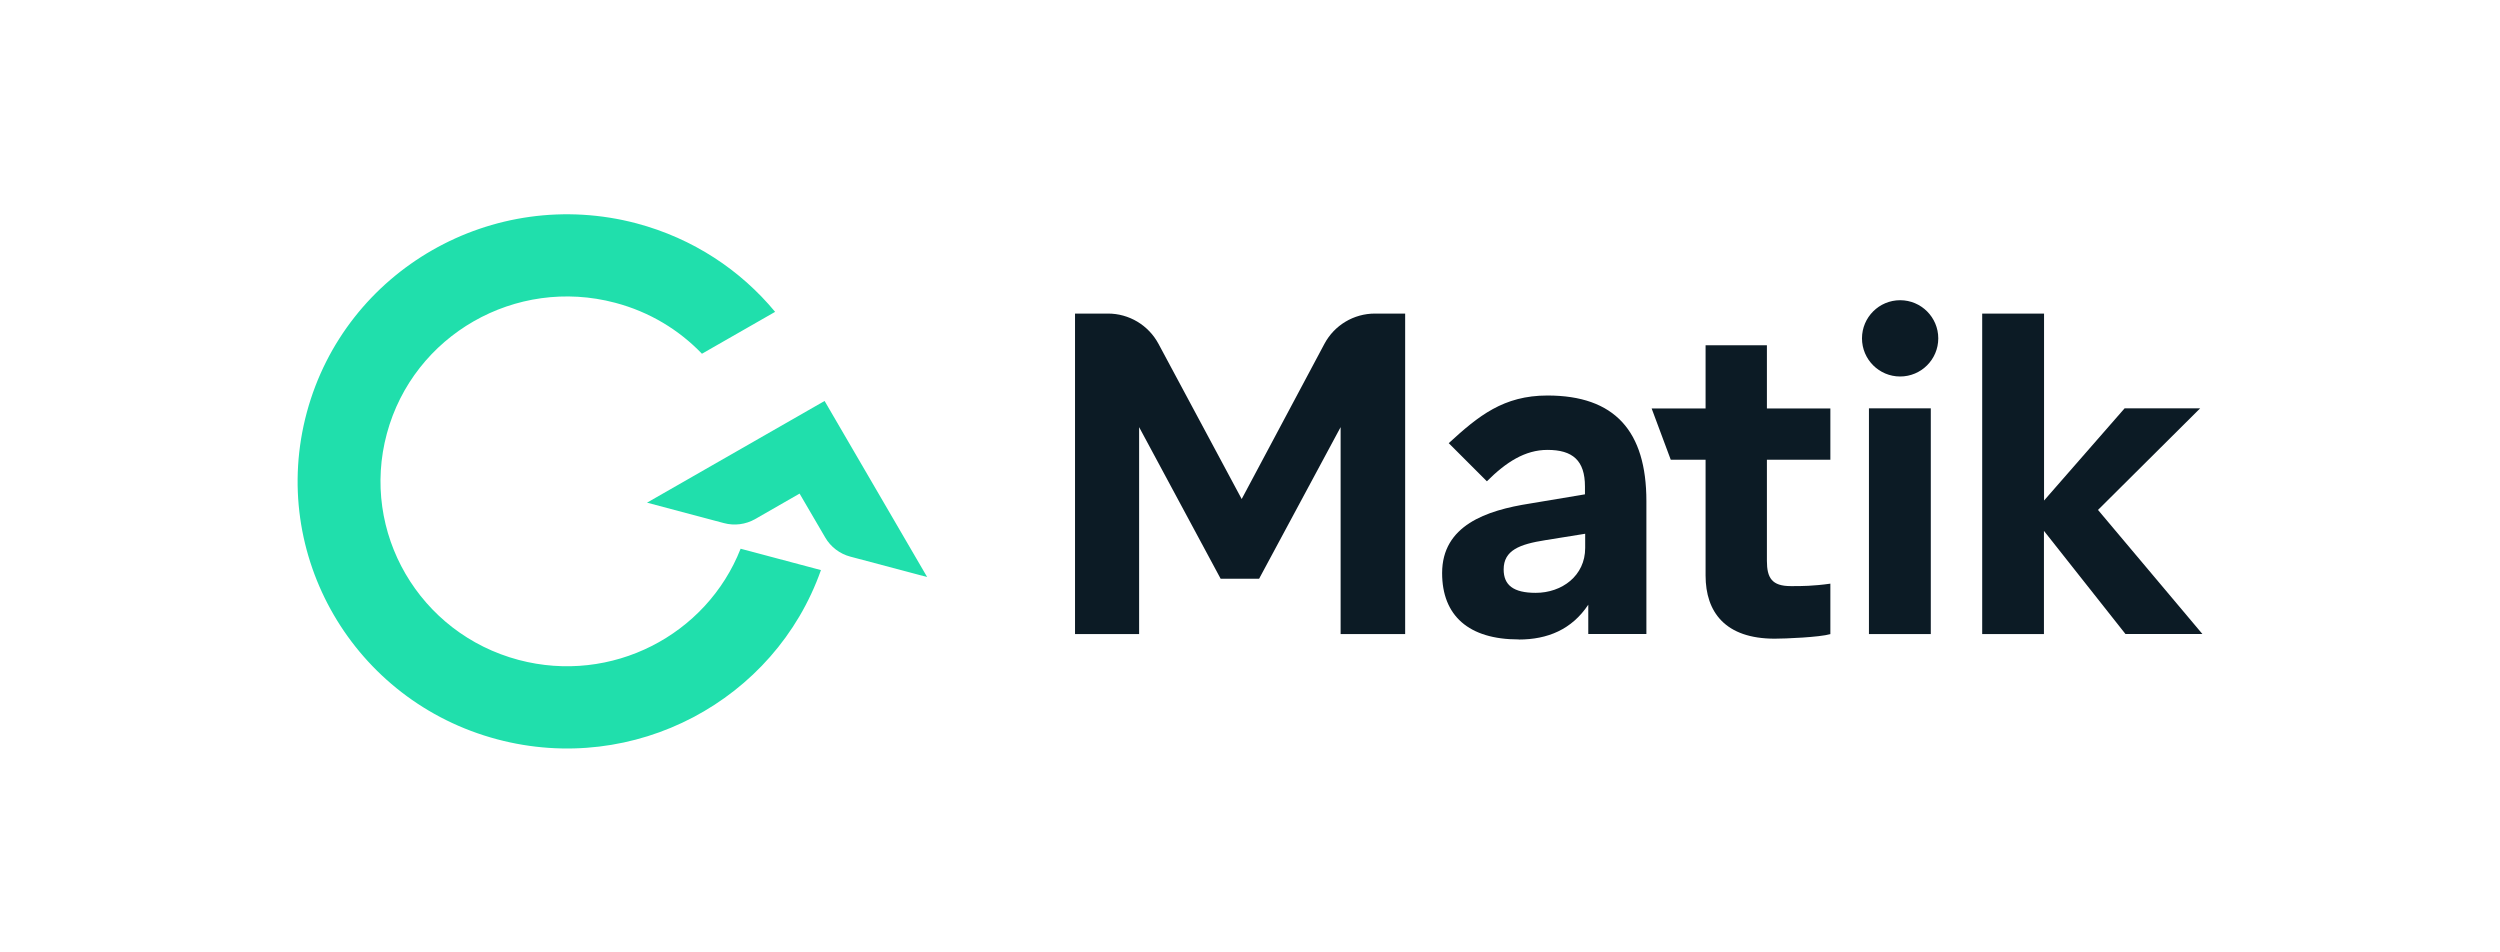
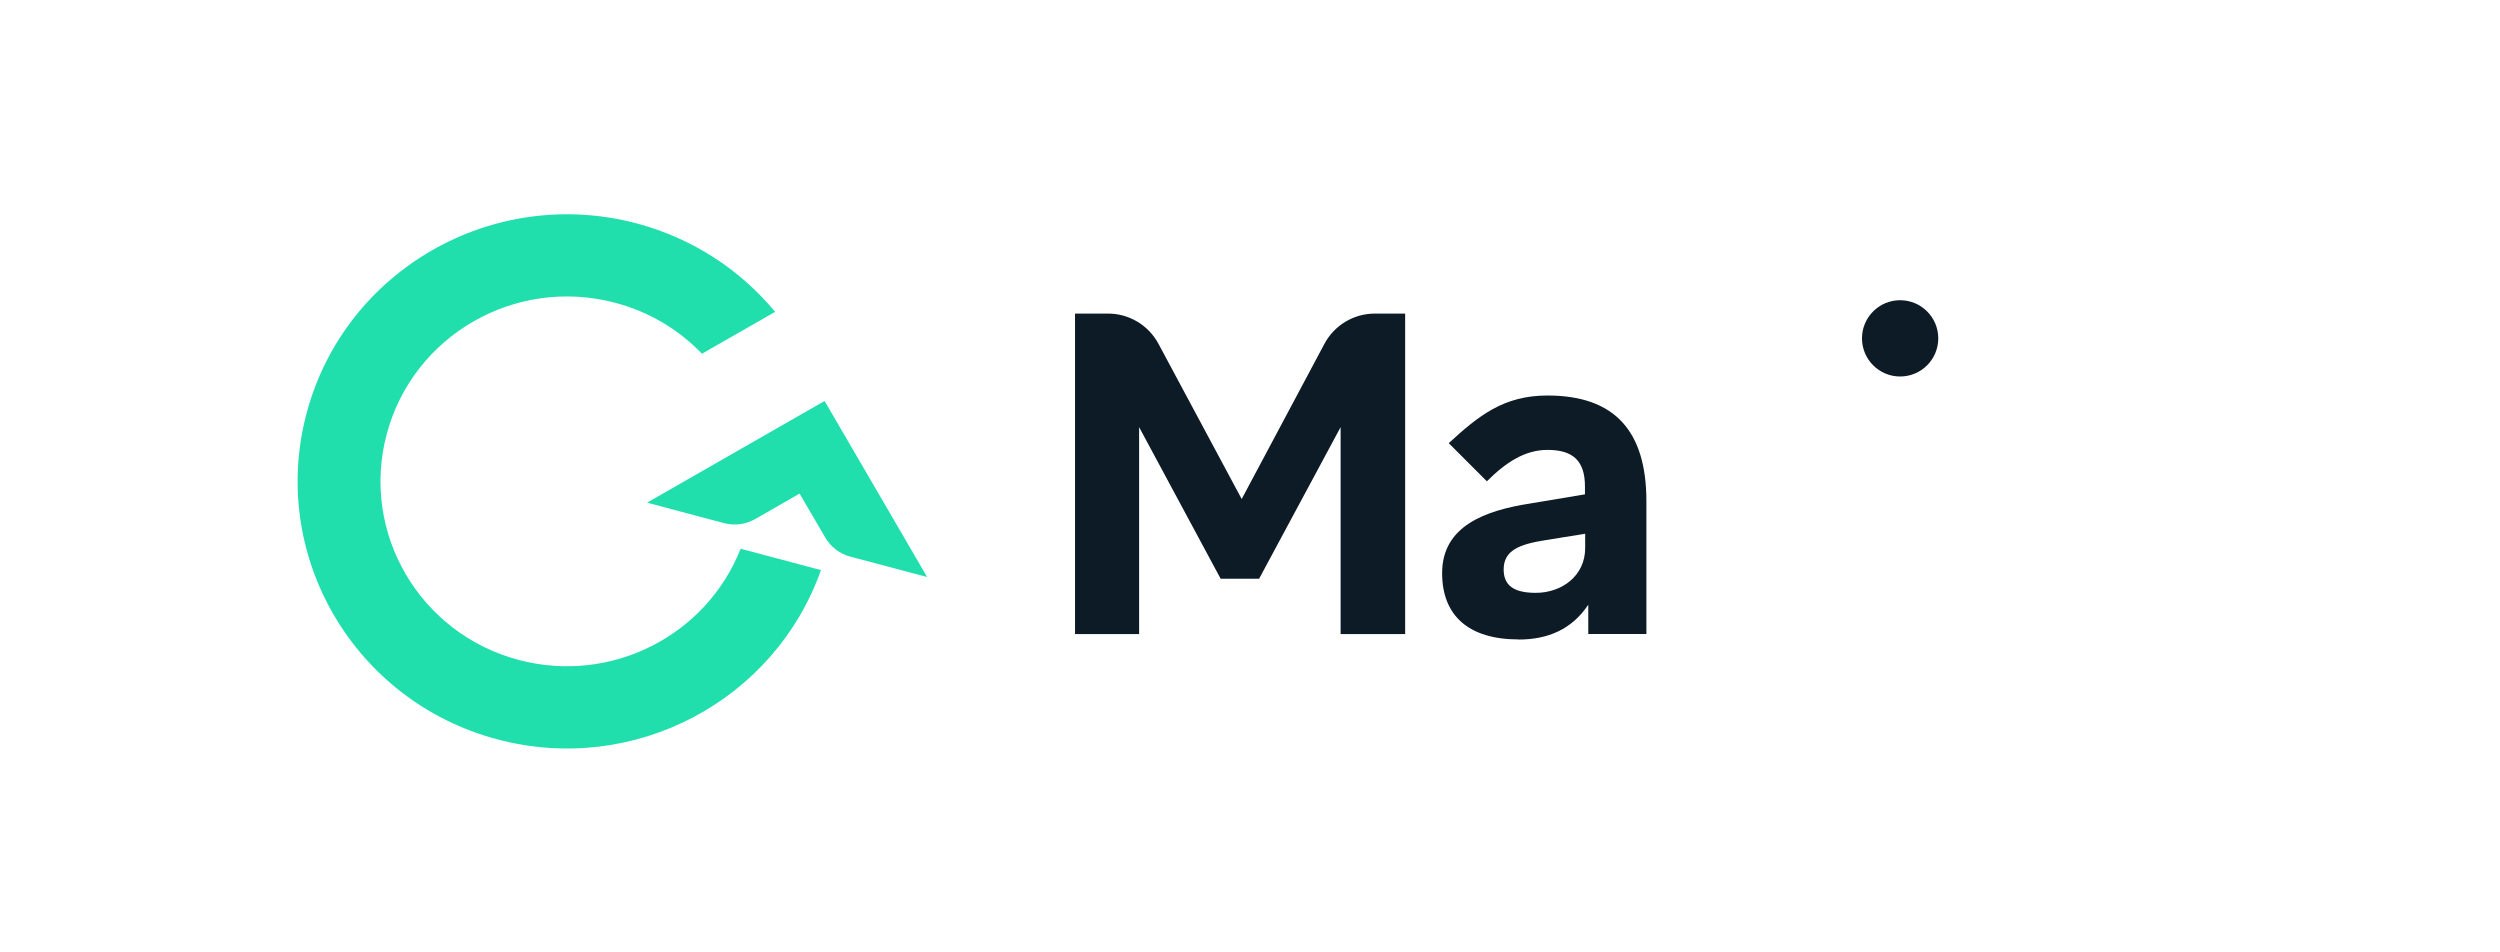
<svg xmlns="http://www.w3.org/2000/svg" width="210" height="80" viewBox="0 0 210 80" fill="none">
  <path d="M32.497 36.418C34.732 28.135 43.32 23.217 51.675 25.433C54.565 26.196 57.042 27.713 58.963 29.714L65.11 26.196C62.212 22.696 58.227 20.031 53.479 18.765C41.409 15.57 29.006 22.669 25.775 34.632C22.544 46.595 29.706 58.899 41.768 62.103C53.273 65.163 65.083 58.854 68.96 47.888L62.212 46.093C59.349 53.371 51.361 57.499 43.572 55.435C35.216 53.218 30.262 44.702 32.497 36.418Z" fill="#20DFAC" />
  <path d="M69.265 33.681L77.881 48.471L71.428 46.757C70.54 46.523 69.777 45.94 69.319 45.15L67.165 41.462L63.441 43.598C62.642 44.055 61.691 44.181 60.803 43.939L54.35 42.224L69.265 33.681Z" fill="#20DFAC" />
-   <path d="M159.611 31.626C161.379 31.626 162.815 30.19 162.815 28.422C162.815 26.654 161.379 25.218 159.611 25.218C157.843 25.218 156.407 26.654 156.407 28.422C156.407 30.19 157.843 31.626 159.611 31.626ZM90.302 53.263H95.686V35.879L102.534 48.614H105.765L112.612 35.879V53.263H118.033V26.34H115.493C113.716 26.34 112.083 27.318 111.248 28.888L104.302 41.919L97.311 28.879C96.9 28.113 96.289 27.472 95.543 27.024C94.798 26.577 93.944 26.34 93.075 26.34H90.302V53.263Z" fill="#0C1B25" />
+   <path d="M159.611 31.626C161.379 31.626 162.815 30.19 162.815 28.422C162.815 26.654 161.379 25.218 159.611 25.218C157.843 25.218 156.407 26.654 156.407 28.422C156.407 30.19 157.843 31.626 159.611 31.626ZM90.302 53.263H95.686V35.879L102.534 48.614H105.765L112.612 35.879V53.263H118.033V26.34H115.493C113.716 26.34 112.083 27.318 111.248 28.888L104.302 41.919L97.311 28.879C96.9 28.113 96.289 27.472 95.543 27.024C94.798 26.577 93.944 26.34 93.075 26.34H90.302V53.263" fill="#0C1B25" />
  <path fill-rule="evenodd" clip-rule="evenodd" d="M127.572 53.721C129.996 53.721 132.033 52.877 133.415 50.795V53.254H138.297V42.099C138.297 36.212 135.641 33.223 129.987 33.223C126.298 33.223 124.198 34.928 121.694 37.226L124.898 40.429C126.505 38.823 128.102 37.791 129.987 37.791C132.105 37.791 133.137 38.679 133.137 40.869V41.524L128.524 42.296C124.835 42.87 121.138 44.145 121.138 48.139C121.138 51.719 123.372 53.712 127.564 53.712L127.572 53.721ZM128.999 49.799C127.115 49.799 126.307 49.144 126.307 47.833C126.307 46.218 127.653 45.715 129.807 45.374L133.155 44.836V46.03C133.155 48.372 131.198 49.799 128.999 49.799Z" fill="#0C1B25" />
-   <path d="M153.76 53.263C152.836 53.532 149.964 53.649 149.075 53.649C144.92 53.649 143.269 51.414 143.269 48.345V38.617H140.343L138.737 34.309H143.269V29.005H148.42V34.309H153.751V38.617H148.42V47.115C148.42 48.542 148.842 49.233 150.421 49.233H150.628C151.292 49.233 152.315 49.233 153.751 49.027V53.272L153.76 53.263ZM156.991 53.263H162.187V34.3H156.991V53.263ZM171.7 53.263H166.504V26.34H171.7V42.045L178.467 34.3H184.812L176.232 42.834L185 53.254H178.538L171.691 44.593V53.254L171.7 53.263Z" fill="#0C1B25" />
</svg>